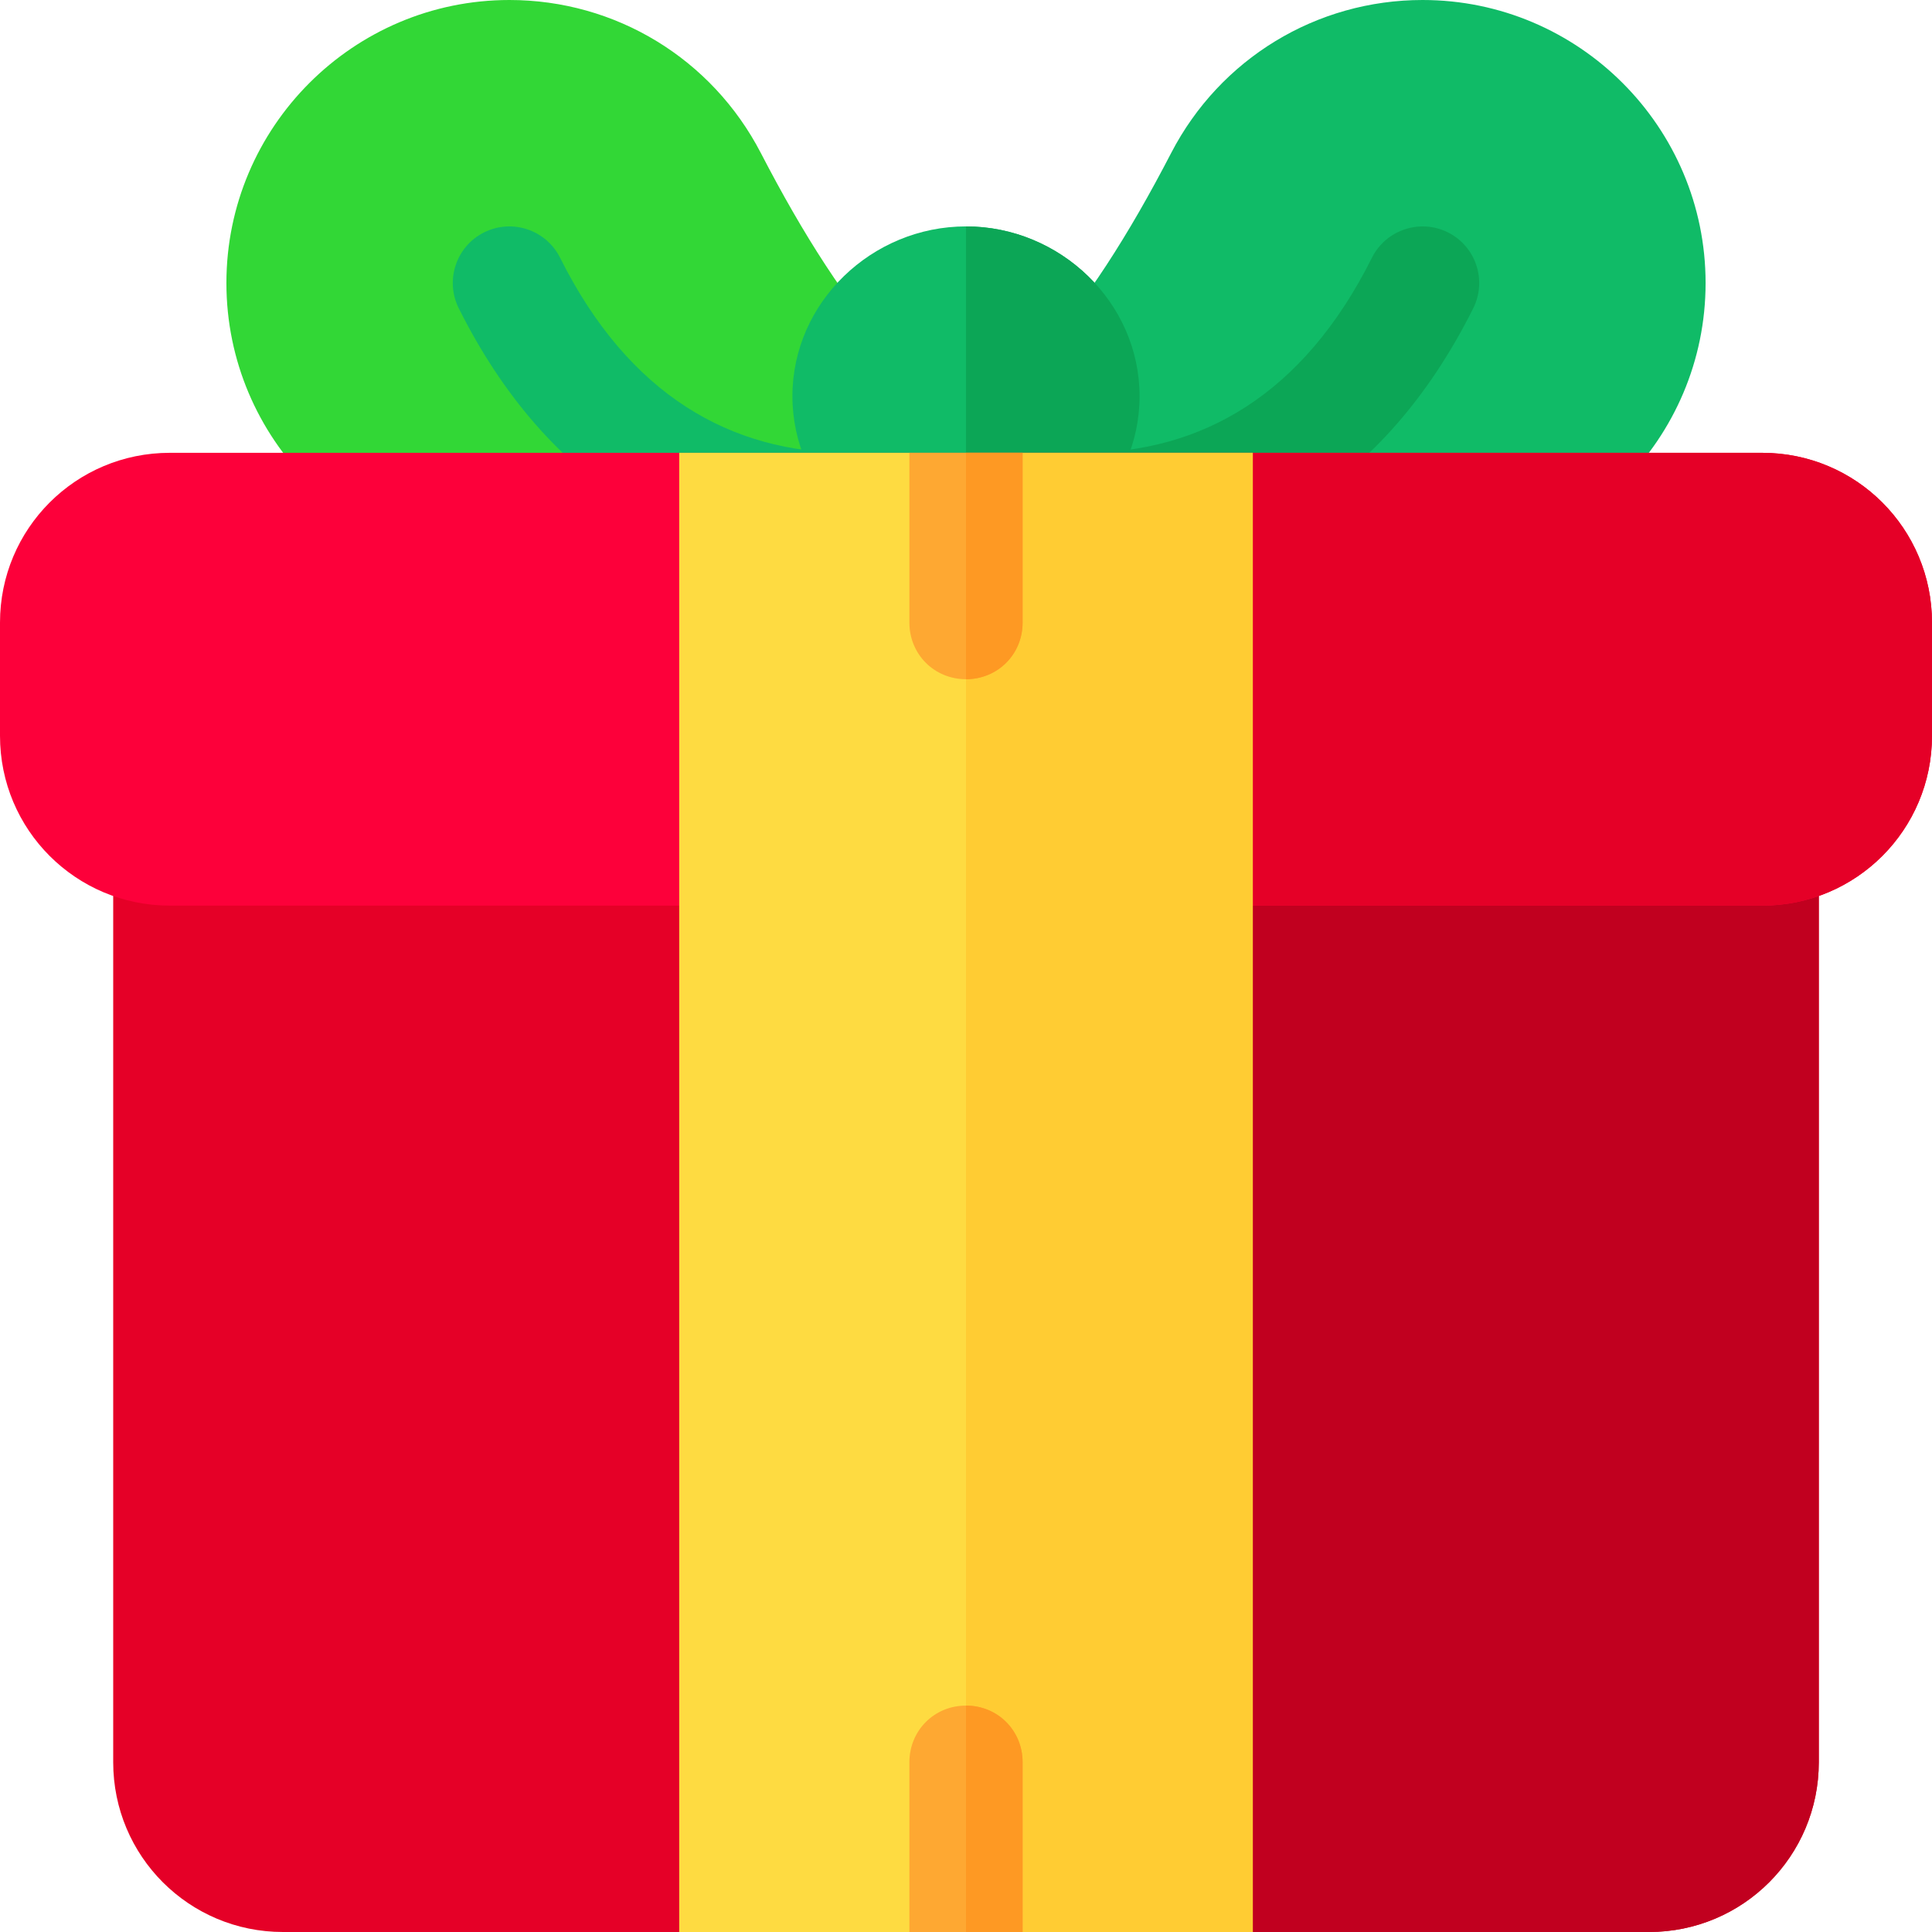
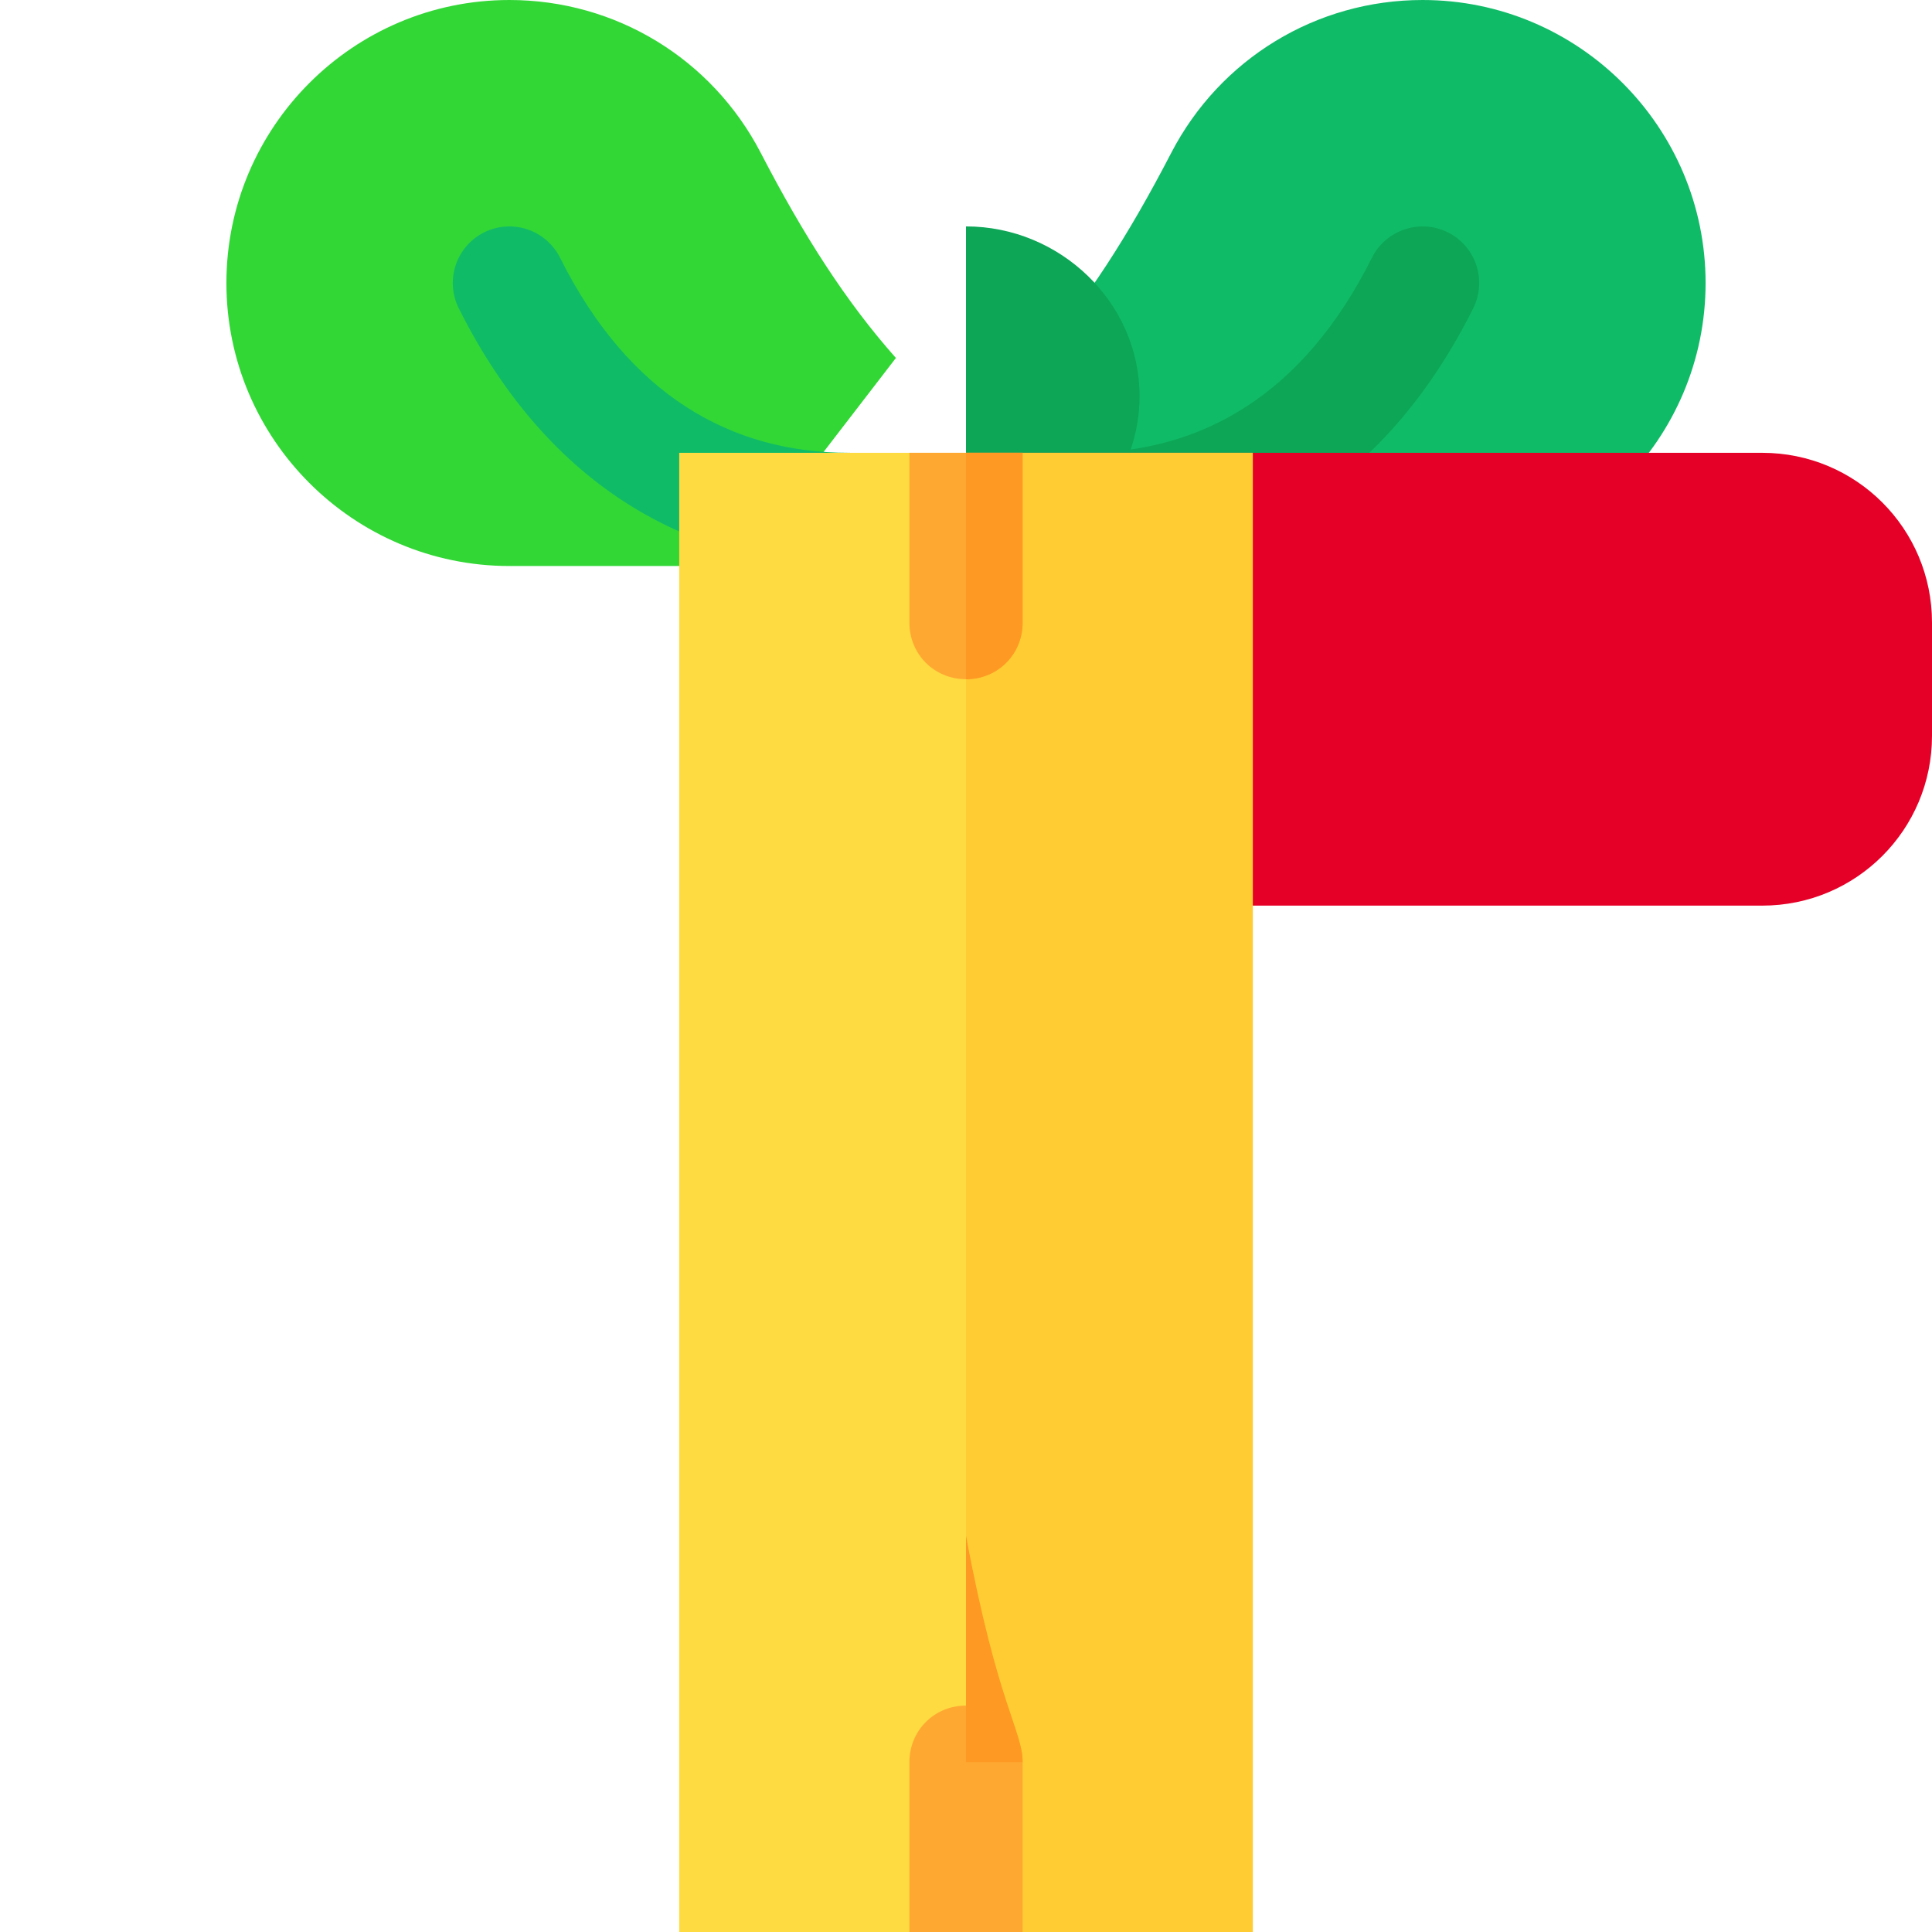
<svg xmlns="http://www.w3.org/2000/svg" version="1.1" id="Layer_1" x="0px" y="0px" viewBox="0 0 512 512" style="enable-background:new 0 0 512 512;" xml:space="preserve">
  <g>
    <path style="fill:#32D736;" d="M201.621,40.532C188.657,15.527,163.124,0,135,0C93.647,0,60,33.647,60,75s33.647,75,75,75h60   l42.426-55.137C224.198,79.98,212.944,62.373,201.621,40.532z" />
    <path style="fill:#10BB67;" d="M225,120c-31.26,0-58.35-15.245-76.582-51.709c-3.721-7.397-12.7-10.4-20.127-6.709   c-7.412,3.706-10.415,12.715-6.709,20.127C145.263,129.071,183.076,150,225,150c8.291,0,16-6.709,16-15S233.291,120,225,120z" />
    <path style="fill:#10BB67;" d="M377,0c-28.126,0-53.657,15.527-66.621,40.532c-11.323,21.841-22.577,39.448-35.805,54.331L317,150   h60c41.353,0,75-33.647,75-75S418.353,0,377,0z" />
-     <path style="fill:#10BB67;" d="M256,60c-24.901,0-46,20.099-46,45c0,24.899,21.099,45,46,45s46-20.101,46-45   C302,80.099,280.901,60,256,60z" />
    <path style="fill:#0CA656;" d="M383.709,61.582c-7.383-3.691-16.406-0.688-20.127,6.709C345.465,104.526,318.514,120,287,120   c-8.291,0-16,6.709-16,15s7.709,15,16,15c42.189,0,79.843-21.141,103.418-68.291C394.124,74.297,391.121,65.288,383.709,61.582z" />
    <path style="fill:#0CA656;" d="M302,105c0,24.899-21.099,45-46,45V60C280.901,60,302,80.099,302,105z" />
-     <path style="fill:#E50027;" d="M482,210v257c0,24.899-20.099,45-45,45H75c-24.901,0-45-20.101-45-45V210H482z" />
-     <path style="fill:#C1001F;" d="M256,512h181c24.902,0,45-20.101,45-45V210H256V512z" />
-     <path style="fill:#FD003A;" d="M512,165v30c0,24.899-20.099,45-45,45H45c-24.901,0-45-20.101-45-45v-30c0-24.901,20.099-45,45-45   h422C491.901,120,512,140.099,512,165z" />
    <path style="fill:#E50027;" d="M512,165v30c0,24.899-20.099,45-45,45H256V120h211C491.901,120,512,140.099,512,165z" />
    <rect x="180" y="120" style="fill:#FEDB41;" width="152" height="392" />
    <rect x="256" y="120" style="fill:#FFCC33;" width="76" height="392" />
    <path style="fill:#FEA832;" d="M271,120v45c0,8.399-6.599,15-15,15s-15-6.601-15-15v-45H271z" />
    <path style="fill:#FE9923;" d="M271,120v45c0,8.399-6.599,15-15,15v-60H271z" />
    <path style="fill:#FEA832;" d="M271,467v45h-30v-45c0-8.401,6.599-15,15-15S271,458.599,271,467z" />
-     <path style="fill:#FE9923;" d="M271,467v45h-15v-60C264.401,452,271,458.599,271,467z" />
+     <path style="fill:#FE9923;" d="M271,467h-15v-60C264.401,452,271,458.599,271,467z" />
  </g>
  <g>
</g>
  <g>
</g>
  <g>
</g>
  <g>
</g>
  <g>
</g>
  <g>
</g>
  <g>
</g>
  <g>
</g>
  <g>
</g>
  <g>
</g>
  <g>
</g>
  <g>
</g>
  <g>
</g>
  <g>
</g>
  <g>
</g>
</svg>